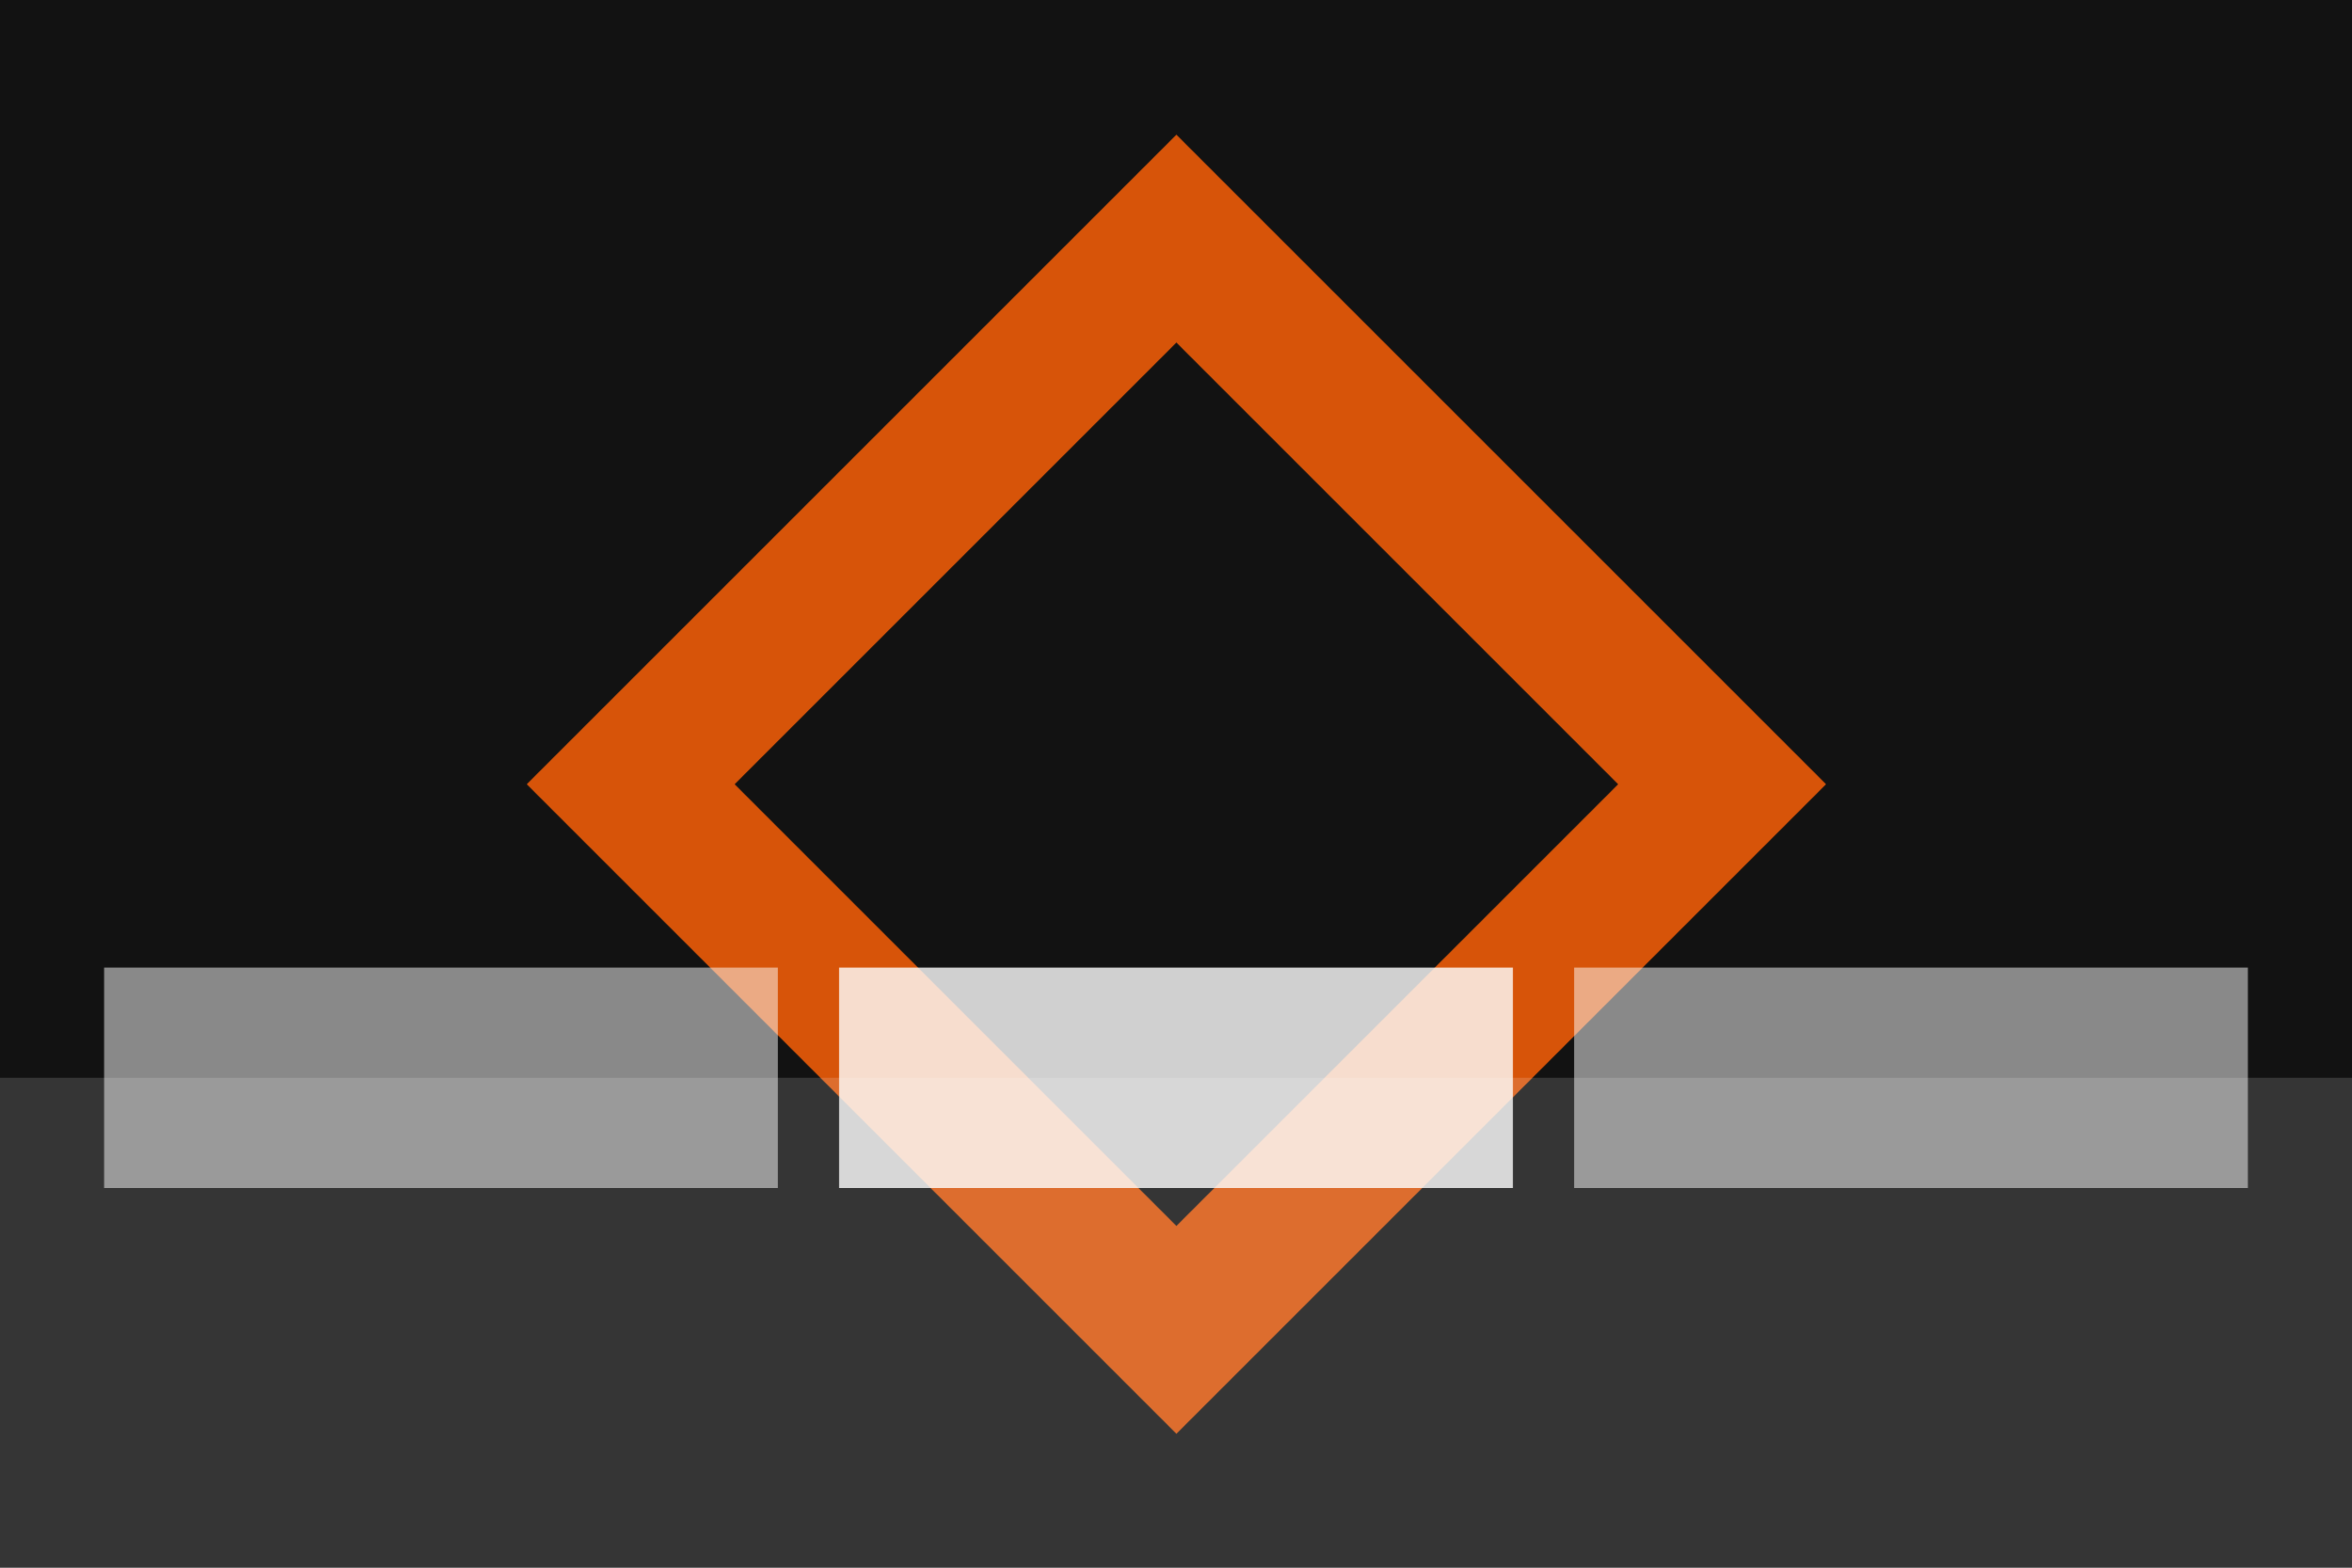
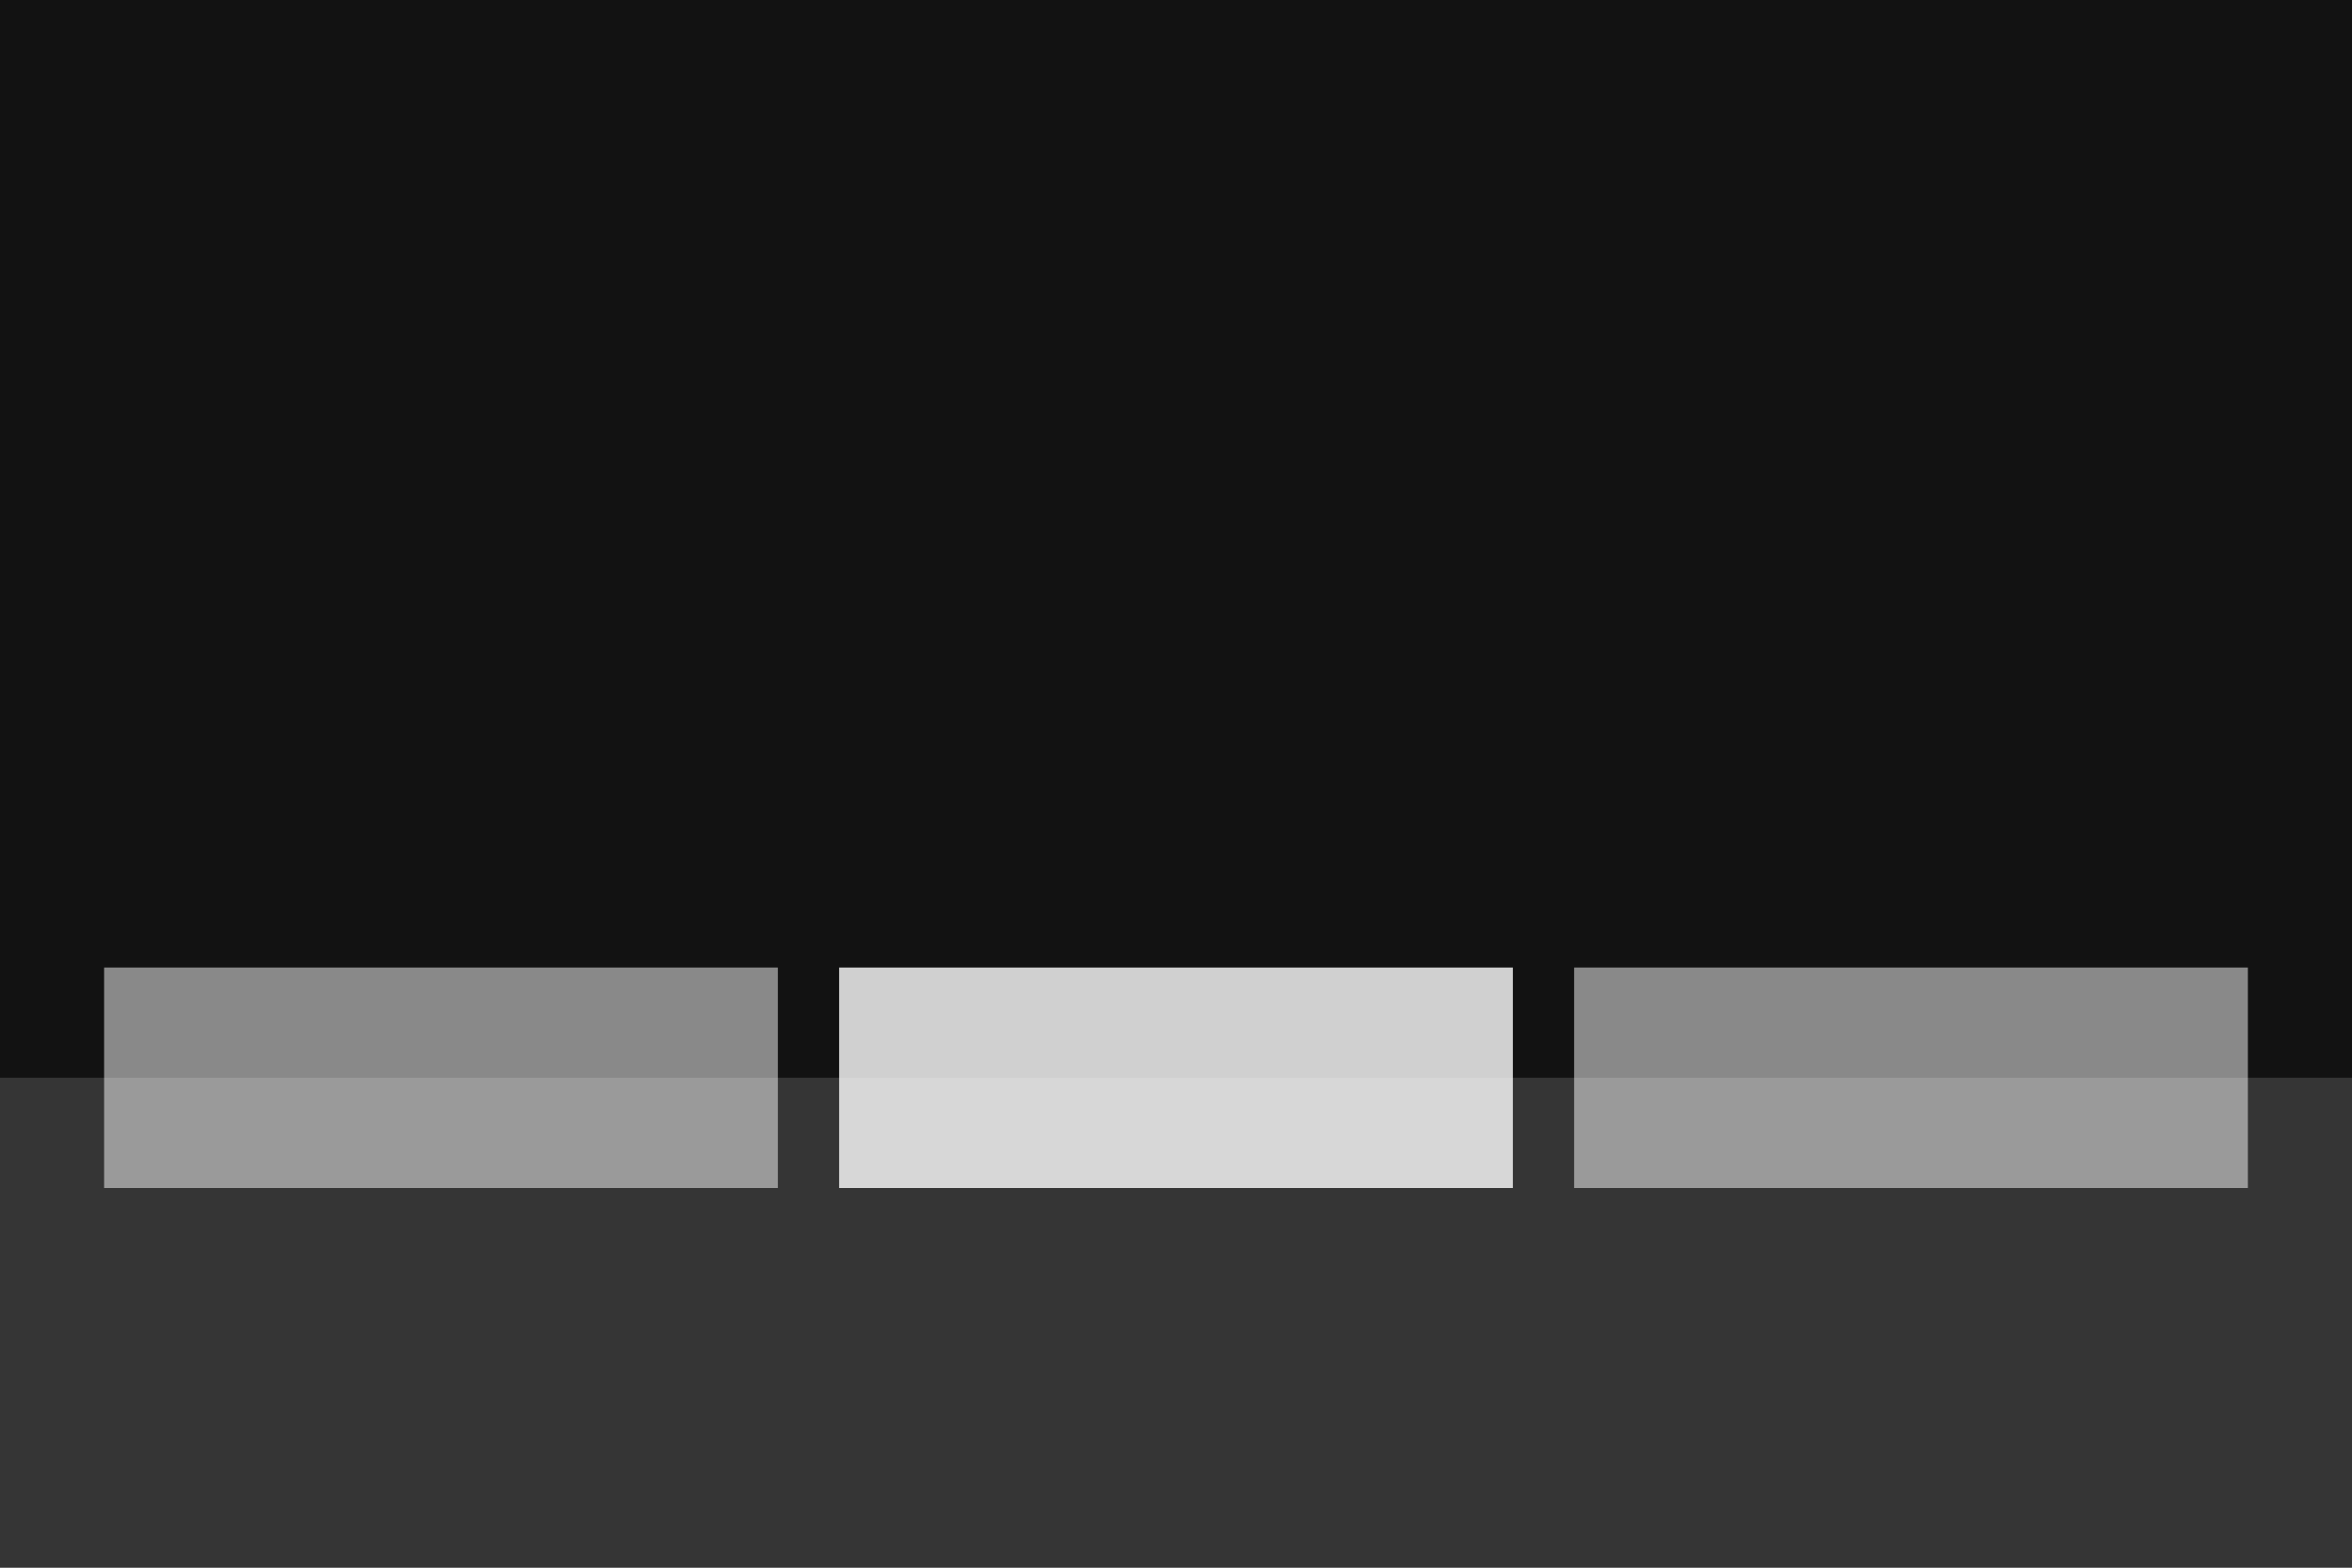
<svg xmlns="http://www.w3.org/2000/svg" width="768" height="512" viewBox="0 0 768 512" fill="none">
  <rect width="768" height="512" fill="#121212" />
-   <rect x="205.941" y="256.132" width="252" height="252" transform="rotate(-45 205.941 256.132)" stroke="#D75409" stroke-width="48" />
  <g filter="url(#filter0_b_111_80)">
    <rect y="352" width="768" height="160" fill="white" fill-opacity="0.15" />
  </g>
  <rect x="34" y="316" width="220" height="72" fill="white" fill-opacity="0.5" />
  <rect x="514" y="316" width="220" height="72" fill="white" fill-opacity="0.5" />
  <rect x="274" y="316" width="220" height="72" fill="white" fill-opacity="0.8" />
  <defs>
    <filter id="filter0_b_111_80" x="-64" y="288" width="896" height="288" filterUnits="userSpaceOnUse" color-interpolation-filters="sRGB">
      <feFlood flood-opacity="0" result="BackgroundImageFix" />
      <feGaussianBlur in="BackgroundImageFix" stdDeviation="32" />
      <feComposite in2="SourceAlpha" operator="in" result="effect1_backgroundBlur_111_80" />
      <feBlend mode="normal" in="SourceGraphic" in2="effect1_backgroundBlur_111_80" result="shape" />
    </filter>
  </defs>
</svg>